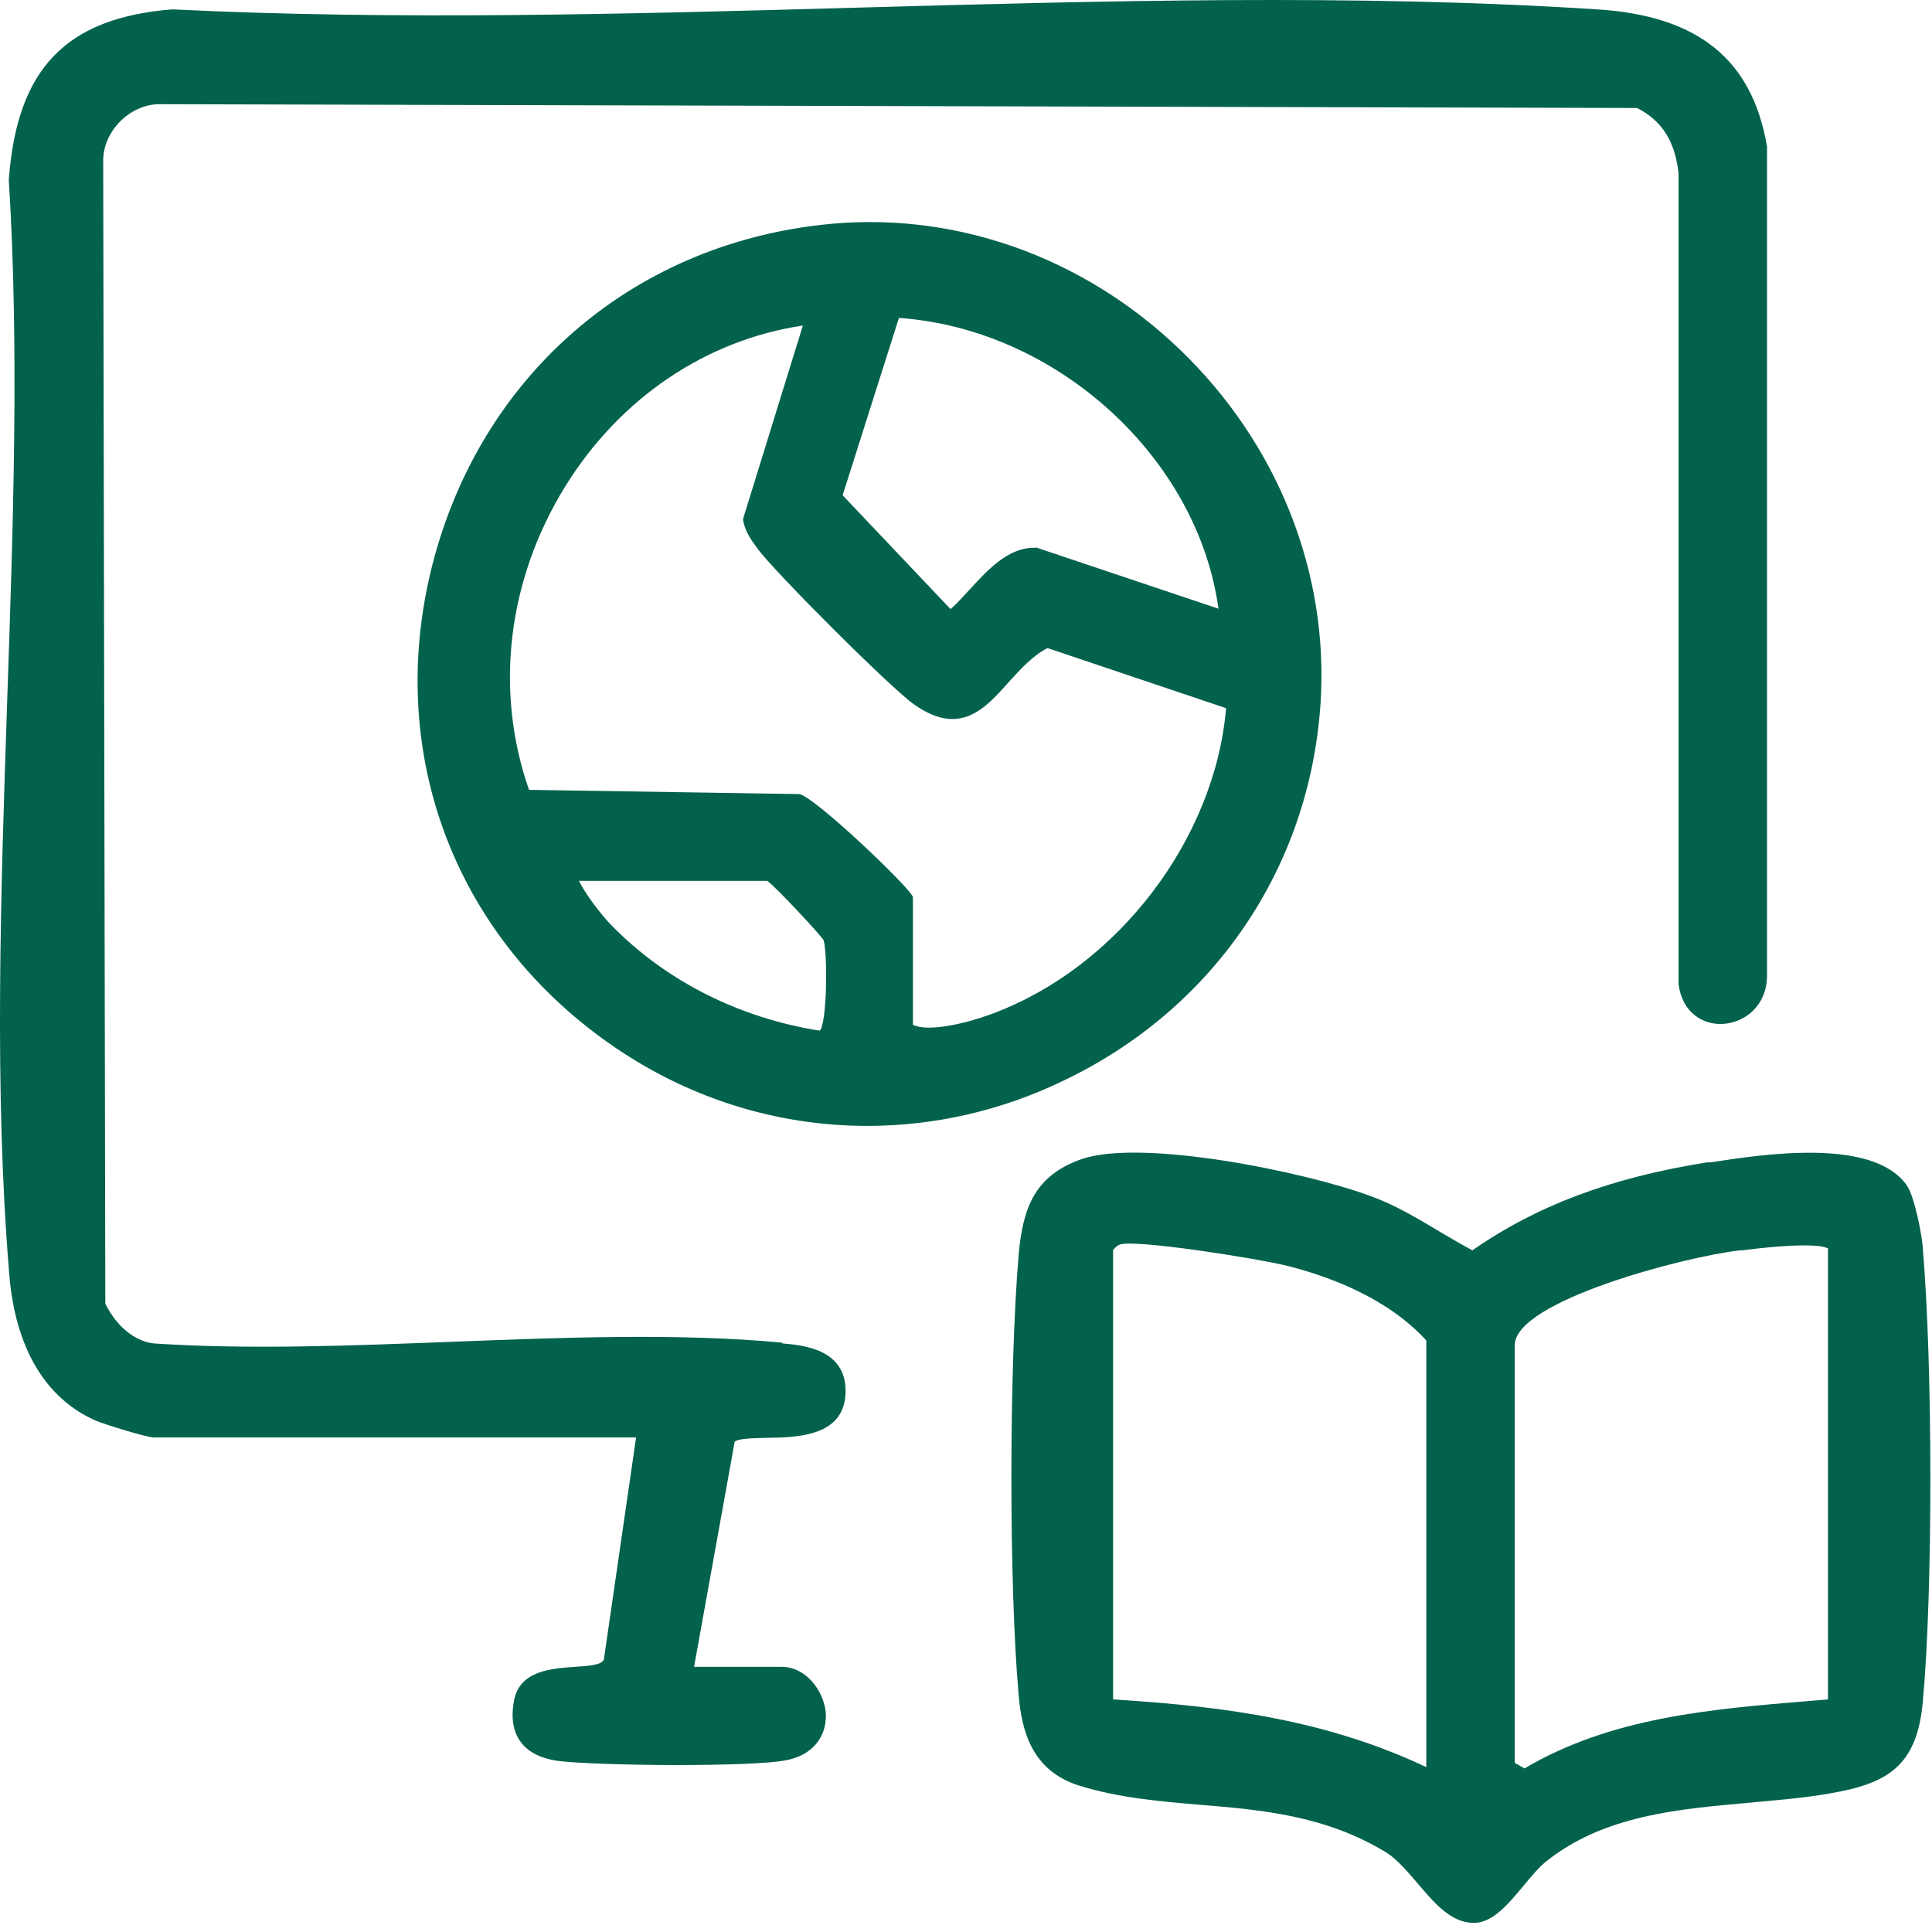
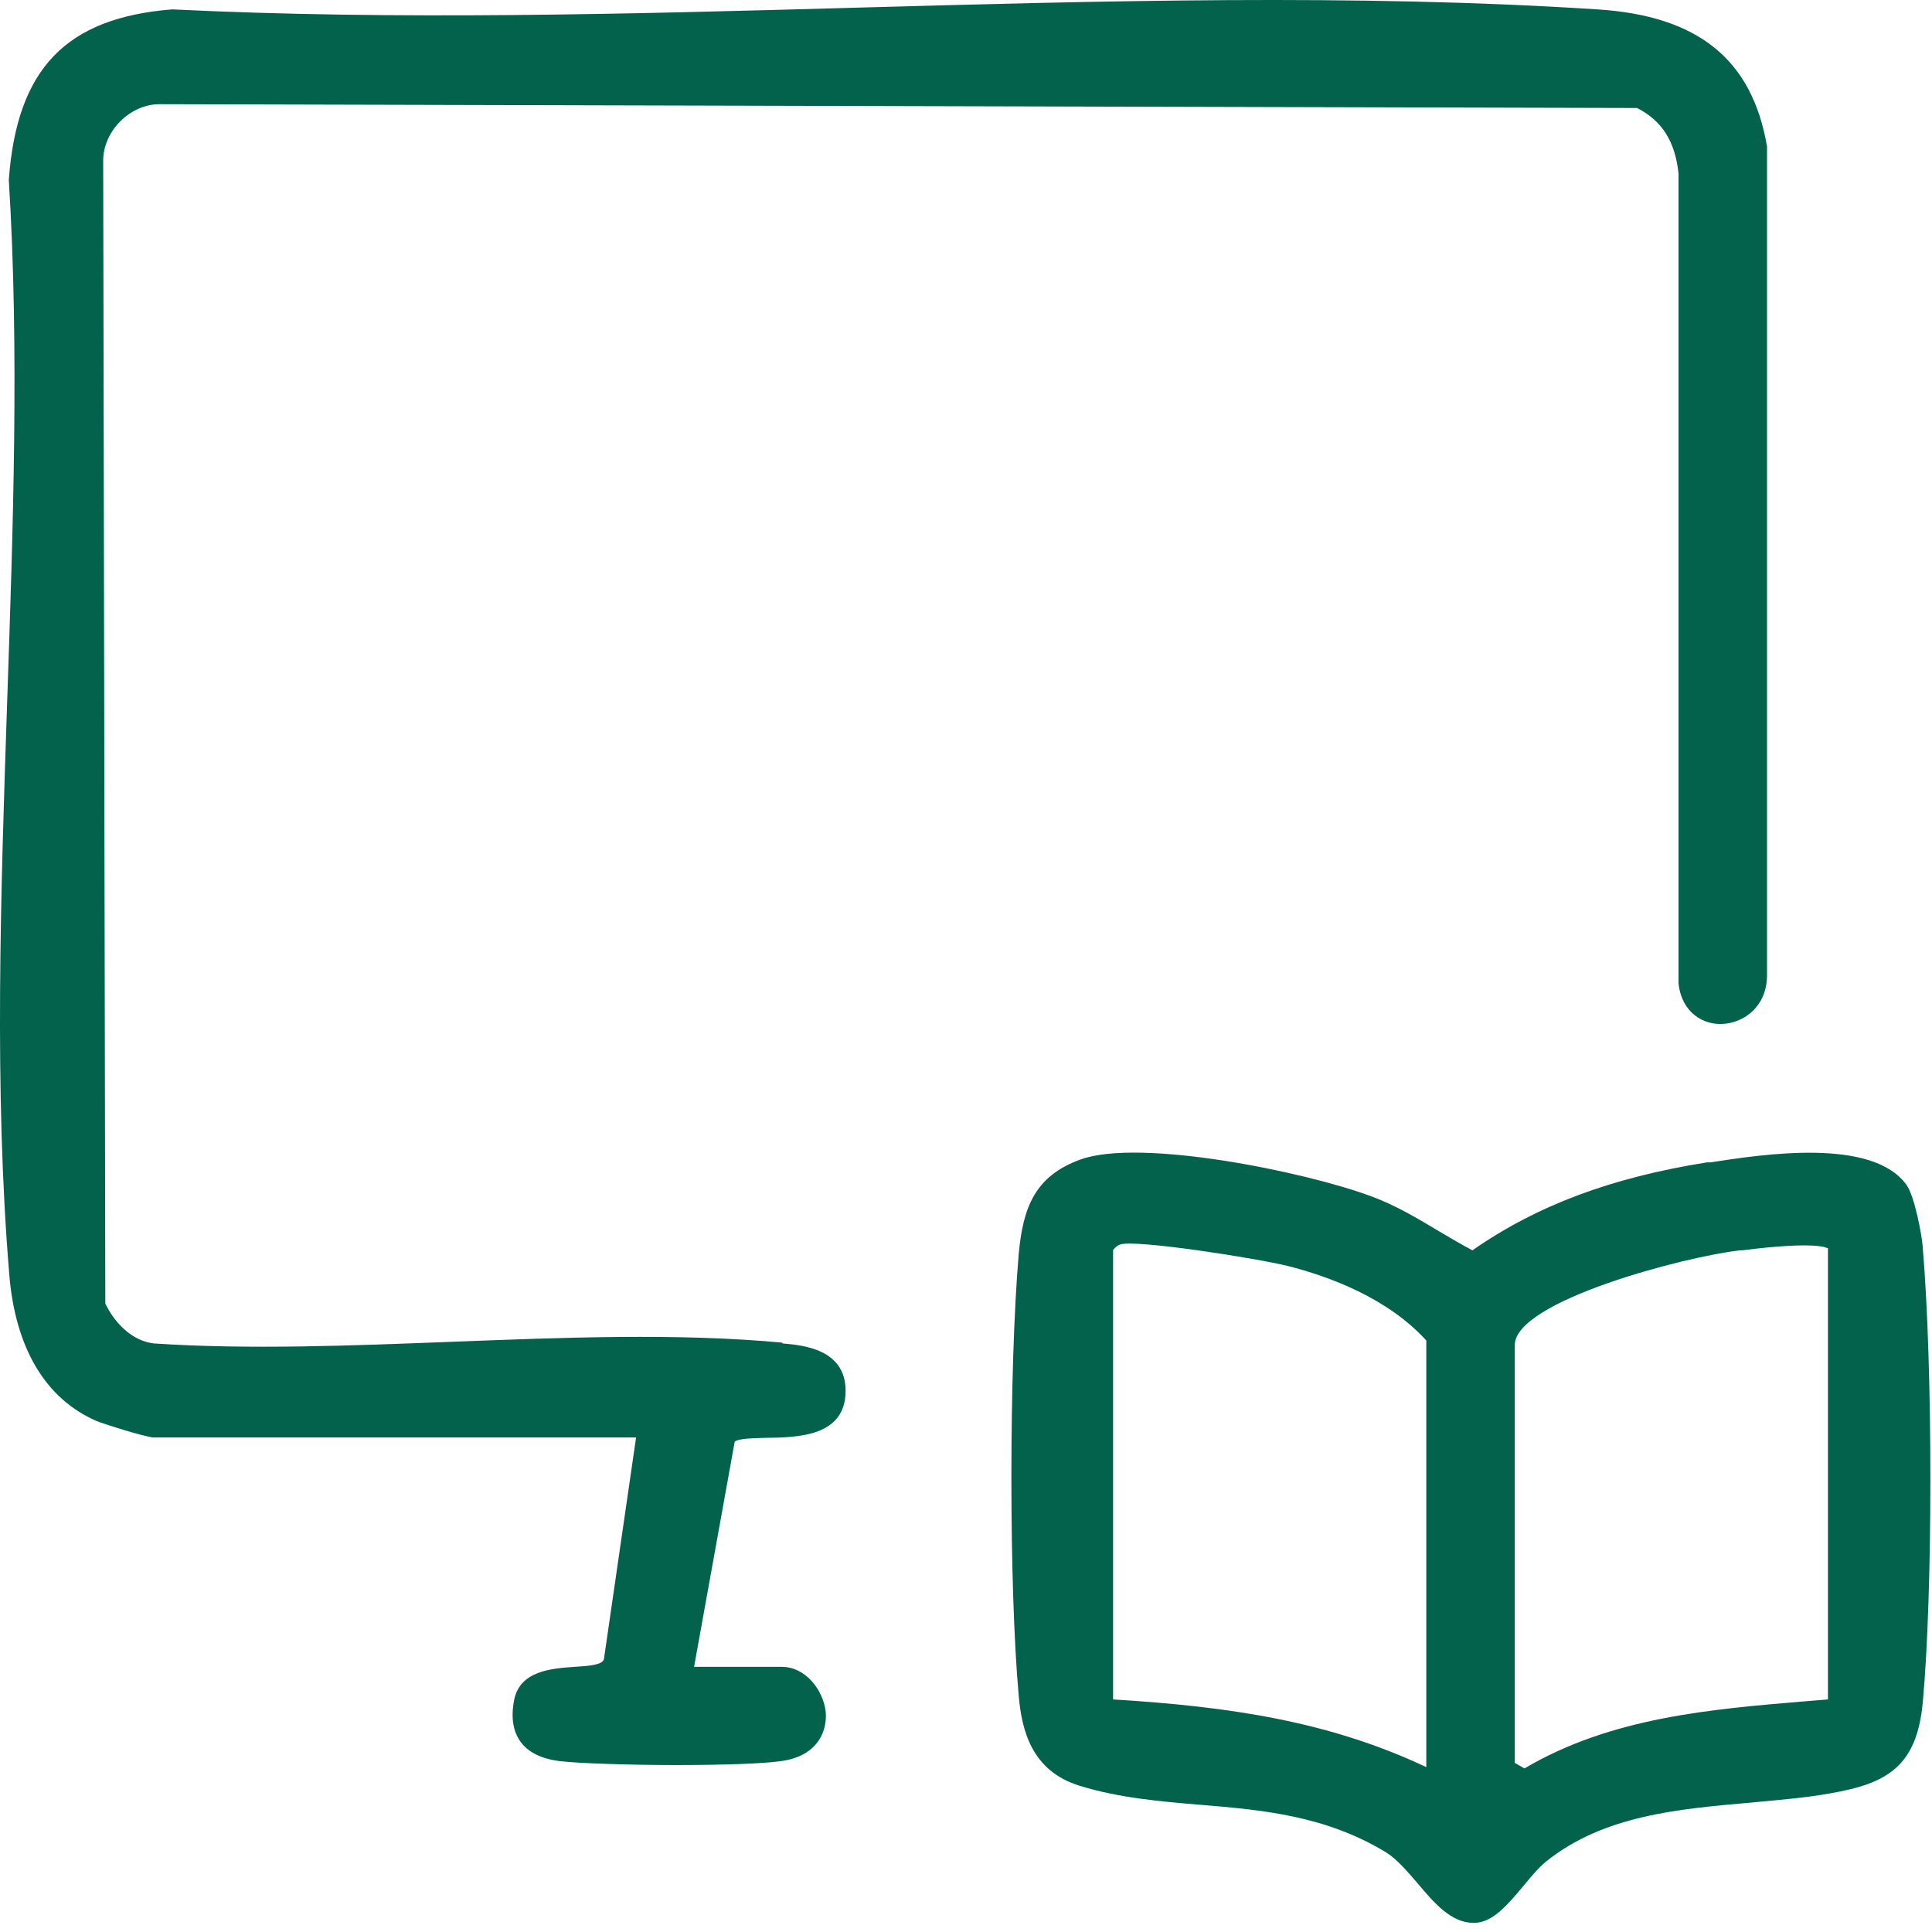
<svg xmlns="http://www.w3.org/2000/svg" width="68" height="68" viewBox="0 0 68 68" fill="none">
  <path d="M27.527 47.256C23.833 46.913 19.811 47.077 15.922 47.226C12.422 47.36 8.787 47.509 5.42 47.285C4.735 47.211 4.094 46.675 3.707 45.885L3.632 5.648C3.632 4.62 4.571 3.667 5.614 3.667L57.619 3.801C58.498 4.248 58.96 4.978 59.079 6.11V34.623C59.198 35.651 59.958 36.083 60.643 36.038C61.403 35.993 62.178 35.413 62.193 34.355V5.157C61.671 2.088 59.764 0.554 56.219 0.33C47.713 -0.221 38.76 0.032 30.104 0.271C22.149 0.494 13.941 0.717 6.061 0.33C2.322 0.628 0.593 2.416 0.31 6.334C0.683 12.292 0.459 18.609 0.251 24.731C0.027 31.435 -0.211 38.377 0.325 44.842C0.534 47.449 1.606 49.237 3.394 50.012C3.677 50.131 5.167 50.593 5.405 50.593H22.388L21.256 58.398C21.196 58.607 20.704 58.637 20.228 58.667C19.408 58.726 18.306 58.801 18.097 59.829C17.978 60.439 18.053 60.931 18.321 61.303C18.589 61.676 19.066 61.914 19.736 61.989C20.377 62.063 22.09 62.123 23.773 62.123C25.456 62.123 27.125 62.078 27.721 61.944C28.808 61.706 29.121 60.901 29.062 60.246C28.972 59.486 28.361 58.667 27.512 58.667H24.429L25.859 50.742C26.008 50.622 26.529 50.622 26.961 50.607C28.078 50.593 29.762 50.563 29.762 48.954C29.762 47.479 28.257 47.345 27.542 47.285L27.527 47.256Z" fill="#03624C" />
-   <path d="M46.477 24.791C46.789 20.158 44.972 15.599 41.501 12.277C38.06 8.985 33.471 7.391 28.913 7.913C22.165 8.672 16.921 13.261 15.223 19.86C13.554 26.385 15.923 32.835 21.42 36.709C24.161 38.645 27.319 39.628 30.522 39.628C32.861 39.628 35.214 39.107 37.434 38.034C42.708 35.517 46.089 30.556 46.477 24.776V24.791ZM36.451 19.279H36.391C35.468 19.279 34.738 20.083 34.097 20.784C33.874 21.022 33.665 21.26 33.457 21.439L29.658 17.432L31.639 11.19C37.196 11.577 42.156 16.106 42.886 21.424L36.451 19.264V19.279ZM26.157 18.236V18.281V18.326C26.232 18.713 26.44 19.011 26.663 19.309C27.244 20.113 31.416 24.284 32.19 24.806C33.784 25.923 34.663 24.955 35.497 24.016C35.915 23.554 36.347 23.078 36.868 22.81L43.154 24.925C42.767 29.528 39.341 34.027 34.961 35.666C33.889 36.068 32.637 36.321 32.131 36.068V31.569C32.041 31.256 28.704 28.068 28.138 27.949L18.619 27.8C17.398 24.299 17.859 20.426 19.885 17.134C21.807 14.02 24.846 11.965 28.258 11.458L26.157 18.251V18.236ZM27.006 31.003C27.304 31.212 28.883 32.91 28.988 33.089C29.136 33.61 29.107 36.023 28.853 36.276C26.008 35.83 23.386 34.504 21.479 32.522C21.152 32.18 20.63 31.509 20.377 31.003H27.006Z" fill="#03624C" />
  <path d="M67.675 43.889C67.645 43.487 67.392 42.116 67.109 41.714C65.917 40.031 62.059 40.626 60.211 40.91H60.092C56.711 41.446 54.089 42.429 51.824 44.008C51.437 43.8 51.05 43.576 50.677 43.353C49.903 42.891 49.113 42.414 48.249 42.101C45.925 41.237 40.145 40.06 38.045 40.805C36.421 41.386 36.004 42.503 35.855 44.142C35.512 48.179 35.512 55.866 35.855 59.68C35.959 60.886 36.302 62.331 38 62.853C39.4 63.285 40.845 63.404 42.246 63.523C44.406 63.702 46.655 63.895 48.8 65.206C49.173 65.445 49.53 65.862 49.888 66.279C50.469 66.964 51.065 67.679 51.869 67.679H51.899C52.554 67.664 53.091 67.009 53.627 66.368C53.895 66.041 54.163 65.728 54.416 65.519C56.443 63.895 59.064 63.672 61.582 63.449C62.52 63.359 63.504 63.285 64.412 63.121C66.409 62.778 67.466 62.182 67.675 59.918C68.032 56.06 68.032 48.135 67.675 43.919V43.889ZM64.338 43.919V59.814L63.623 59.873C60.226 60.156 56.711 60.439 53.657 62.242L53.314 62.048V47.345C53.314 45.796 59.273 44.231 61.239 44.008H61.314C64.01 43.665 64.308 43.934 64.323 43.934L64.338 43.919ZM50.201 47.181V62.197C46.789 60.588 43.303 60.067 39.177 59.814V43.993C39.266 43.889 39.341 43.829 39.43 43.8C39.996 43.621 44.257 44.291 45.329 44.559C46.804 44.932 48.845 45.691 50.201 47.181Z" fill="#03624C" />
</svg>